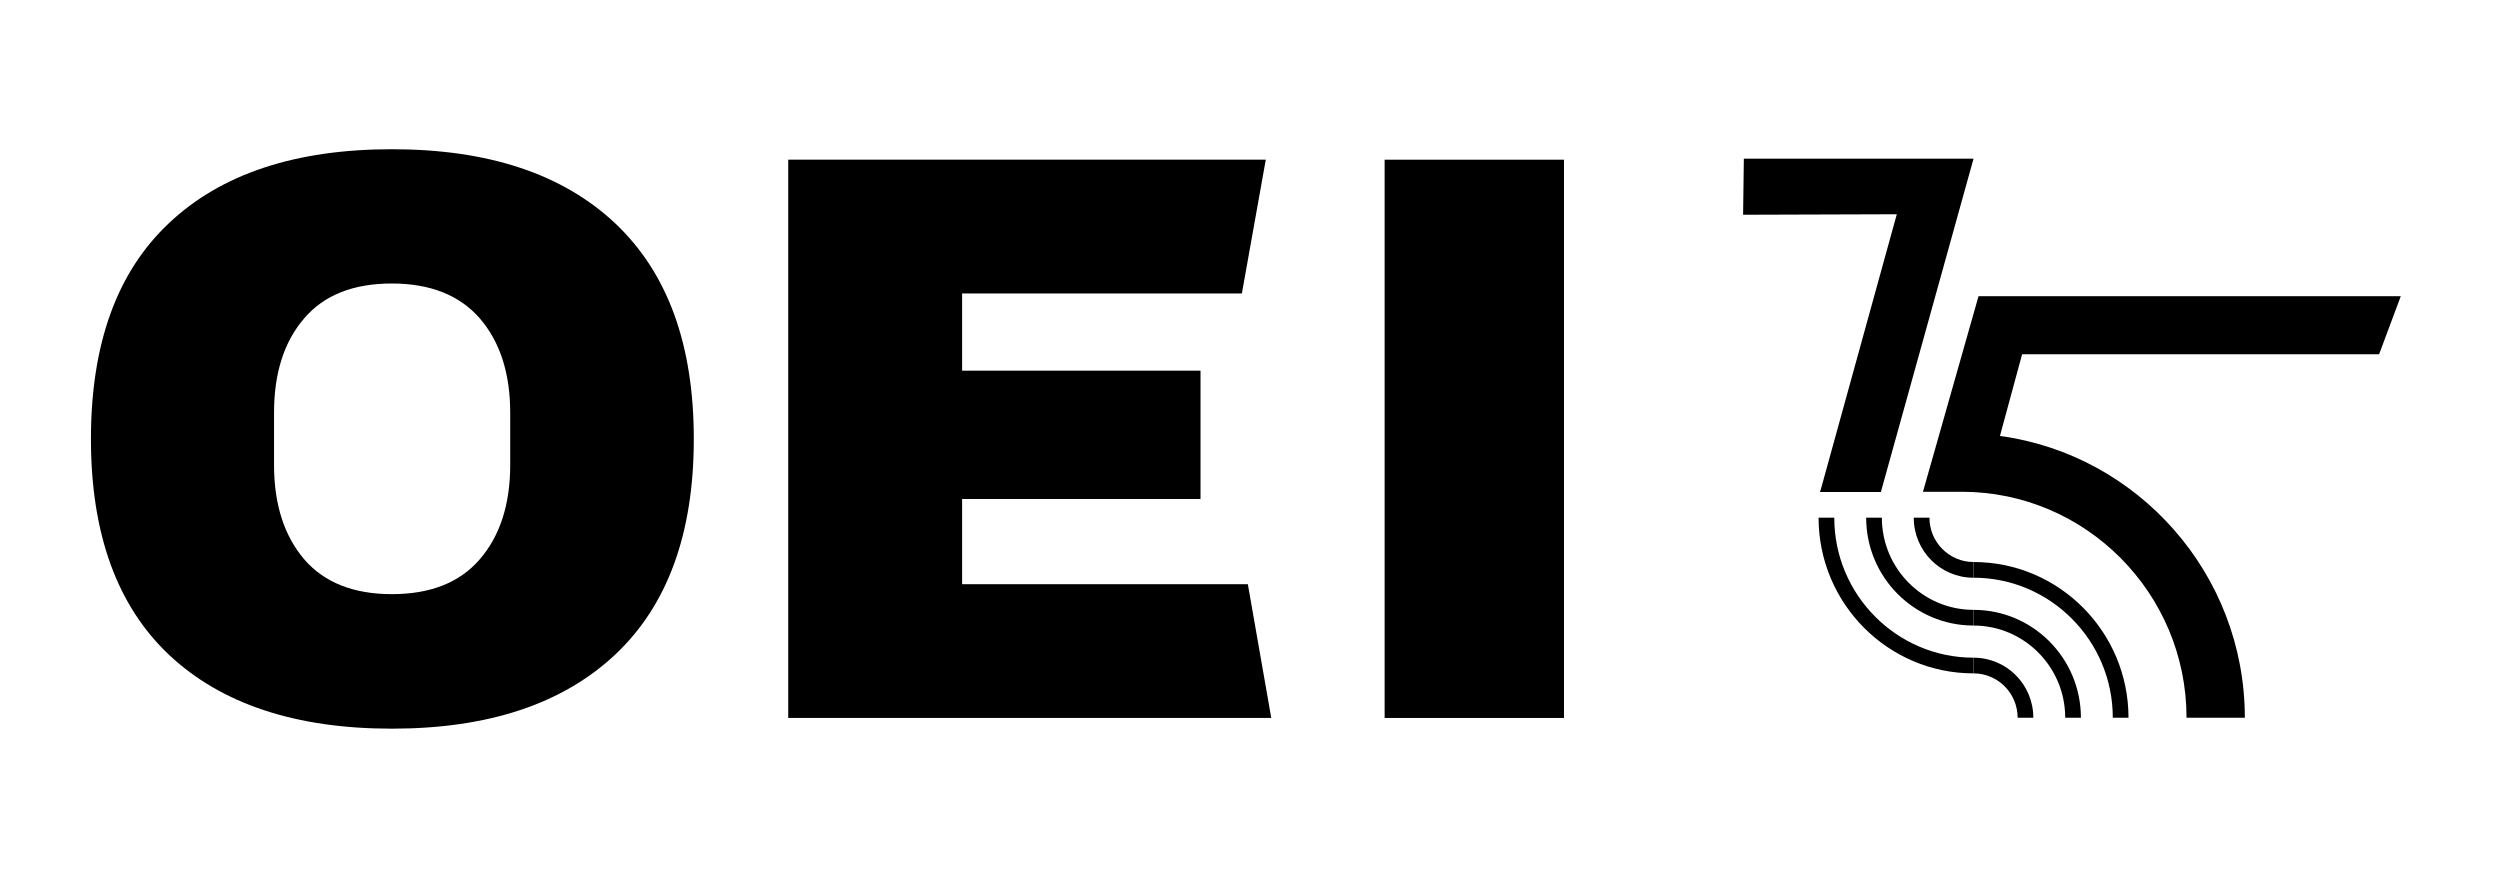
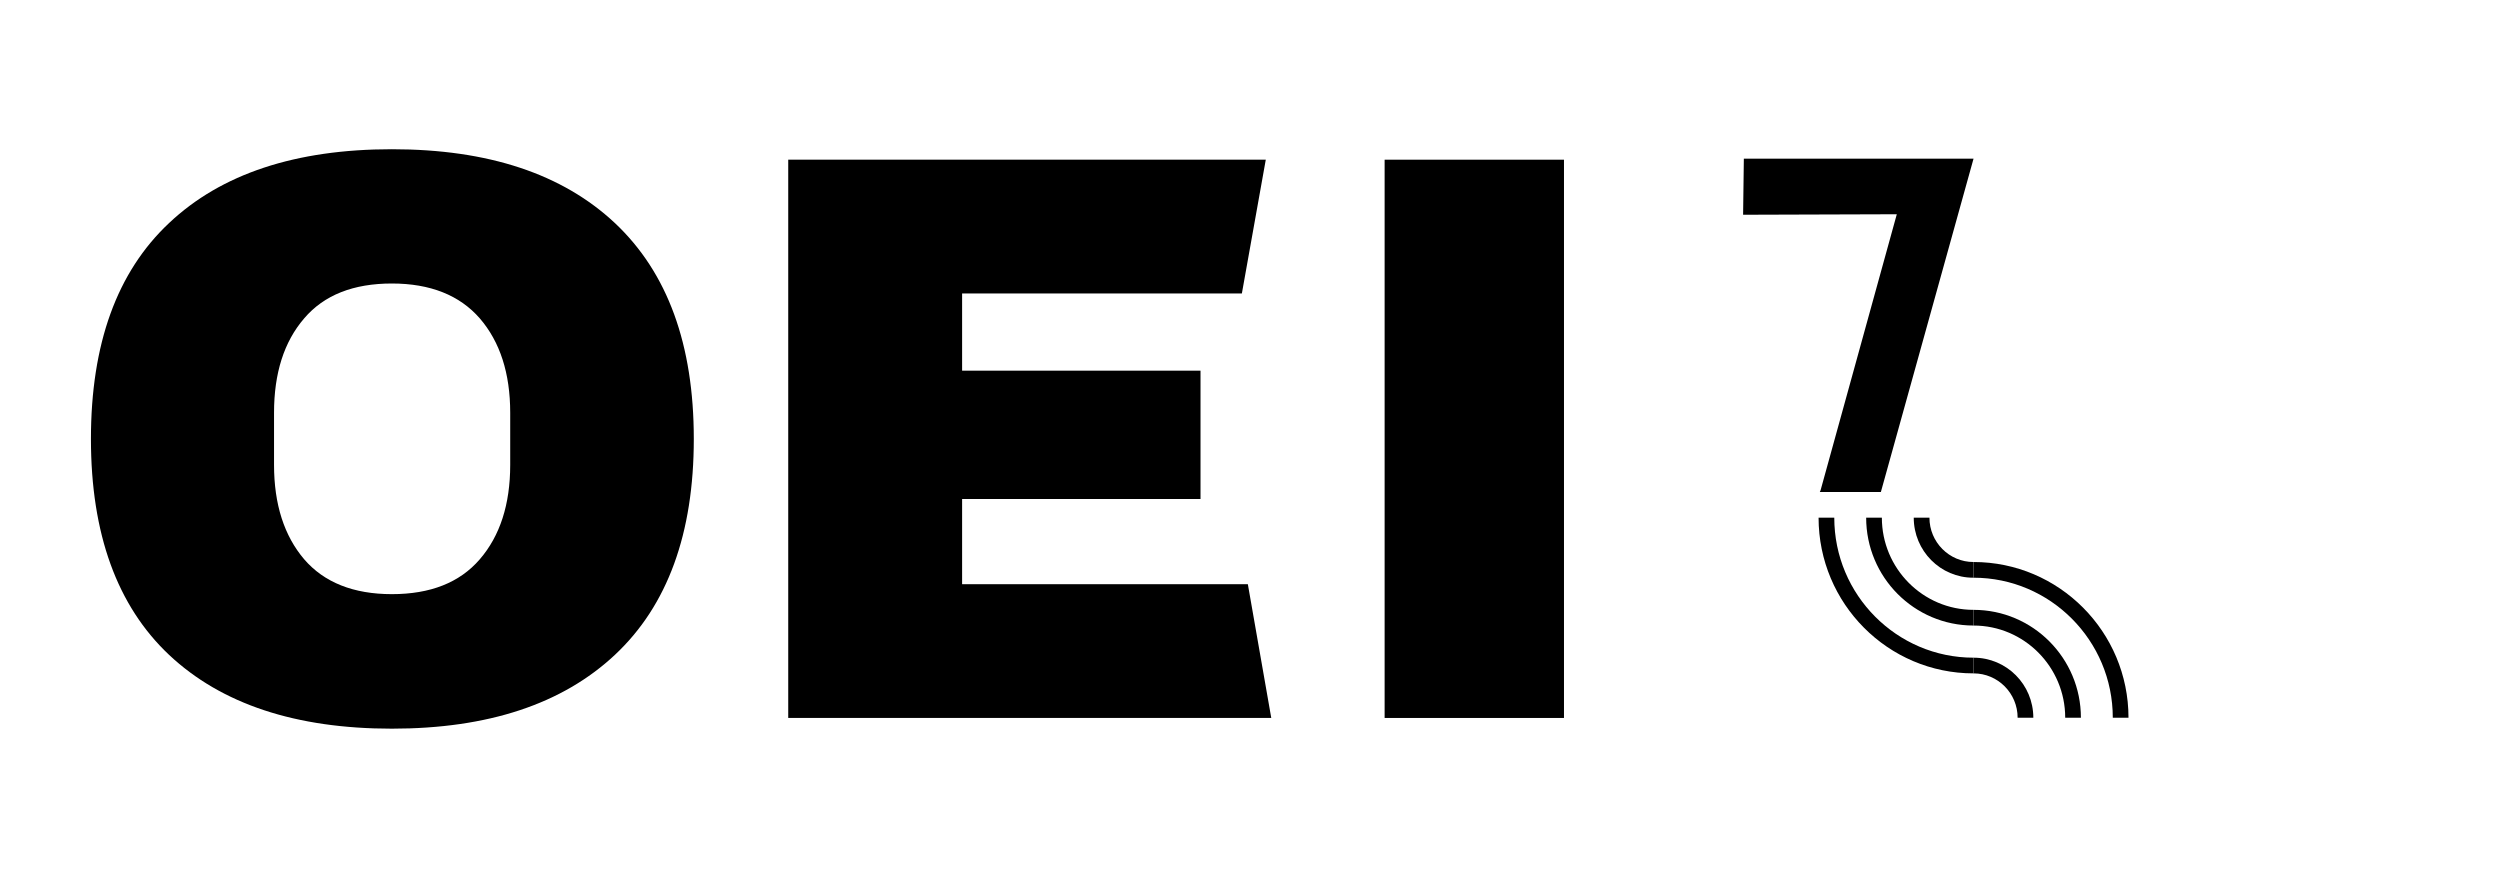
<svg xmlns="http://www.w3.org/2000/svg" width="179" height="63" viewBox="0 0 179 63" fill="none">
  <path d="M28.058 20.299C30.805 20.299 32.91 21.137 34.354 22.796C35.799 24.473 36.531 26.72 36.531 29.556V33.284C36.531 36.12 35.799 38.368 34.354 40.044C32.91 41.721 30.805 42.541 28.058 42.541C25.311 42.541 23.206 41.703 21.779 40.044C20.352 38.368 19.621 36.12 19.621 33.284V29.556C19.621 26.72 20.334 24.473 21.779 22.796C23.206 21.119 25.311 20.299 28.058 20.299ZM28.058 10.685C21.155 10.685 15.839 12.45 12.112 15.964C8.366 19.478 6.511 24.633 6.511 31.429C6.511 38.225 8.384 43.38 12.112 46.894C15.857 50.408 21.173 52.173 28.058 52.173C34.943 52.173 40.276 50.408 44.04 46.876C47.803 43.344 49.676 38.189 49.676 31.429C49.676 24.669 47.803 19.532 44.04 15.982C40.276 12.45 34.961 10.685 28.058 10.685Z" fill="black" />
  <path d="M56.437 51.406H91.023L89.346 41.828H68.887V35.728H85.957V26.542H68.887V21.012H88.918L90.63 11.434H56.437V51.406Z" fill="black" />
  <path d="M111.981 11.434H99.139V51.406H111.981V11.434Z" fill="black" />
-   <path d="M160.712 51.389H156.556C156.556 42.47 149.332 35.211 140.467 35.211H137.684L141.662 21.209H171.896L170.344 25.364H144.783L143.196 31.215C153.077 32.553 160.73 41.097 160.73 51.389H160.712Z" fill="black" />
  <path d="M145.586 51.389C145.586 49.016 143.678 47.09 141.305 47.09V48.214C143.053 48.214 144.462 49.641 144.462 51.389H145.586Z" fill="black" />
  <path d="M148.993 51.389C148.993 47.125 145.55 43.665 141.305 43.665V44.789C144.926 44.789 147.869 47.75 147.869 51.389H148.993Z" fill="black" />
  <path d="M152.4 51.388C152.4 45.235 147.423 40.24 141.305 40.24V41.364C146.799 41.364 151.276 45.859 151.276 51.388H152.4Z" fill="black" />
  <path d="M141.305 44.789V43.665C137.684 43.665 134.741 40.704 134.741 37.065H133.617C133.617 41.328 137.06 44.789 141.305 44.789Z" fill="black" />
  <path d="M141.305 48.214V47.09C135.811 47.09 131.334 42.595 131.334 37.065H130.21C130.21 43.219 135.187 48.214 141.305 48.214Z" fill="black" />
  <path d="M141.305 41.364V40.24C139.557 40.24 138.148 38.813 138.148 37.065H137.024C137.024 39.438 138.933 41.364 141.287 41.364" fill="black" />
  <path d="M130.353 35.103L130.299 35.228H134.67L141.305 11.362H124.859L124.806 15.376L135.811 15.34L130.353 35.103Z" fill="black" />
</svg>